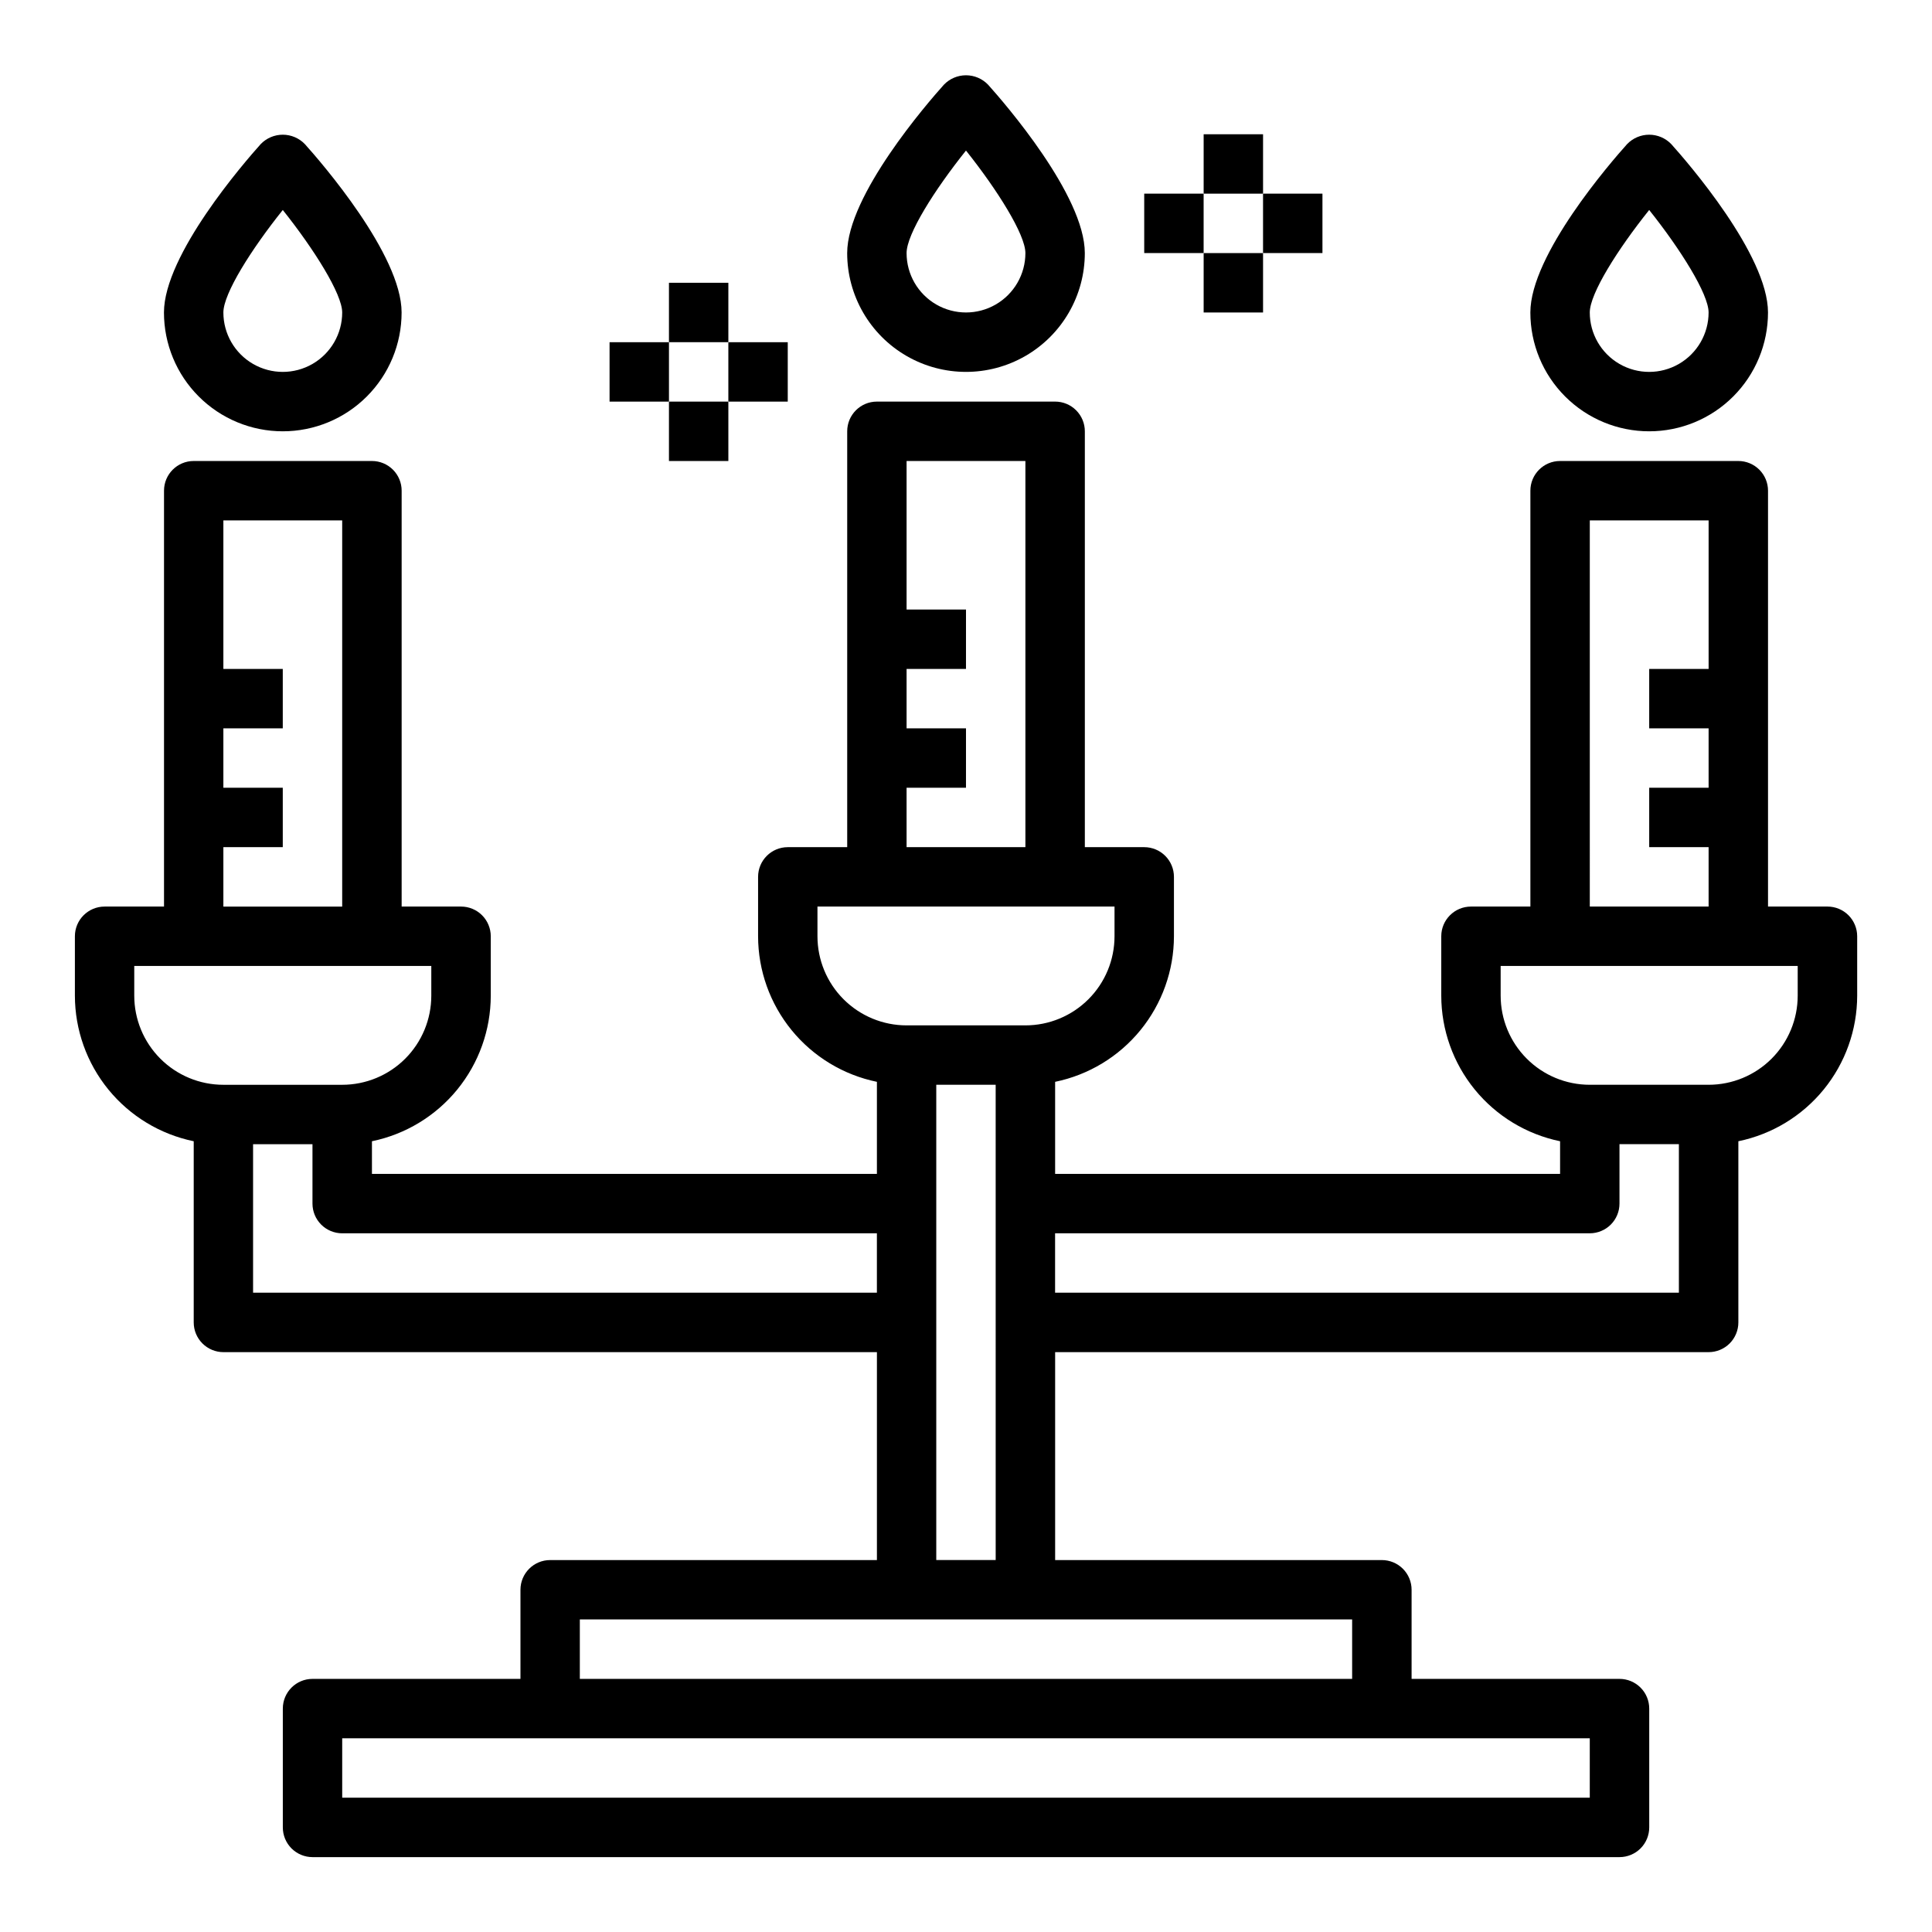
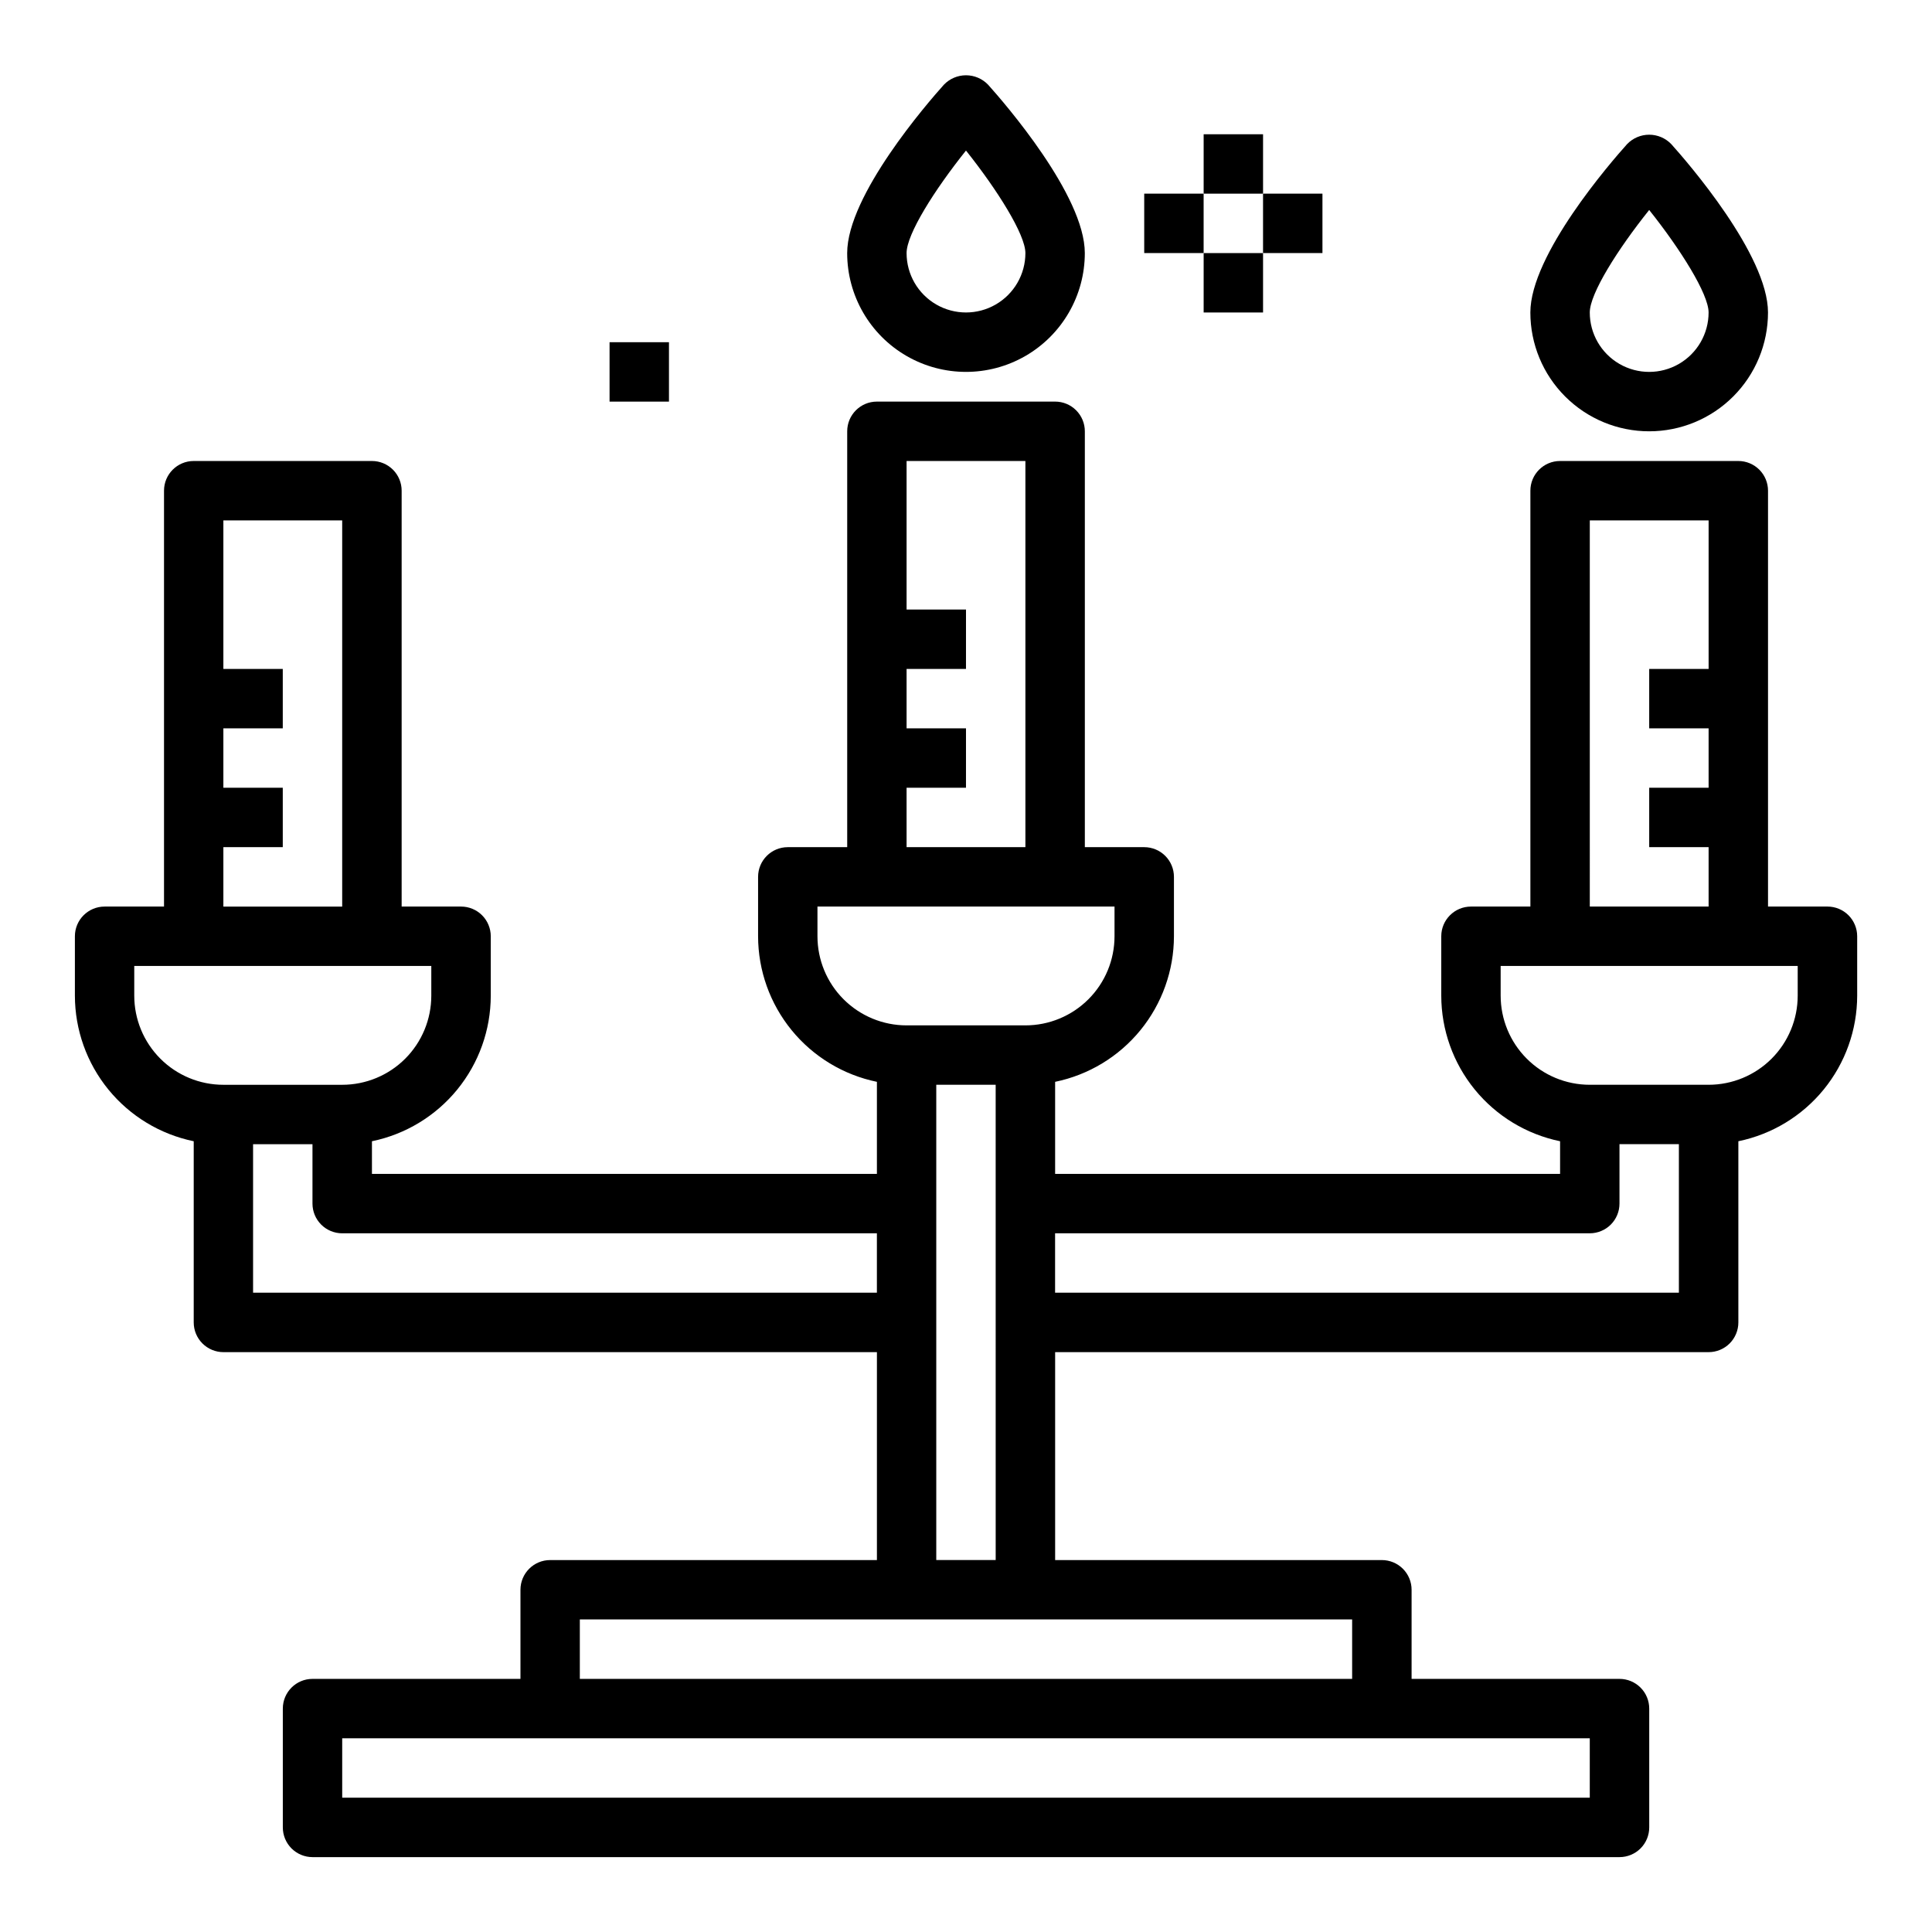
<svg xmlns="http://www.w3.org/2000/svg" fill="#000000" width="800px" height="800px" version="1.1" viewBox="144 144 512 512">
  <g>
    <path d="m394.14 166.45c-4.281 4.769-25.629 29.336-25.629 44.617 0 11.25 6 21.645 15.742 27.27 9.742 5.625 21.746 5.625 31.488 0 9.742-5.625 15.746-16.02 15.746-27.27 0-15.281-21.348-39.848-25.633-44.617-1.531-1.598-3.644-2.5-5.856-2.5s-4.328 0.902-5.859 2.5zm21.602 44.617c0 5.625-3 10.82-7.871 13.633s-10.875 2.812-15.746 0-7.871-8.008-7.871-13.633c0-5.016 7.391-16.727 15.742-27.168 8.363 10.488 15.746 22.285 15.746 27.168z" />
    <path d="m628.29 384.25h-15.746v-110.21c0-2.09-0.828-4.09-2.305-5.566-1.477-1.477-3.481-2.305-5.566-2.305h-47.234c-4.348 0-7.871 3.523-7.871 7.871v110.21h-15.742c-4.348 0-7.875 3.523-7.875 7.871v15.746c0.012 9.07 3.152 17.859 8.887 24.887 5.734 7.023 13.719 11.859 22.602 13.688v8.656h-133.82v-24.402c8.887-1.828 16.867-6.66 22.605-13.688 5.734-7.027 8.871-15.816 8.883-24.887v-15.742c0-2.09-0.828-4.09-2.305-5.566-1.477-1.477-3.477-2.305-5.566-2.305h-15.742v-110.21c0-2.086-0.832-4.09-2.309-5.566-1.477-1.477-3.477-2.305-5.566-2.305h-47.23c-4.348 0-7.871 3.523-7.871 7.871v110.21h-15.746c-4.348 0-7.871 3.523-7.871 7.871v15.742c0.012 9.07 3.148 17.859 8.887 24.887 5.734 7.027 13.719 11.859 22.602 13.688v24.402h-133.82v-8.656c8.883-1.828 16.867-6.664 22.602-13.688 5.738-7.027 8.875-15.816 8.887-24.887v-15.746c0-2.086-0.832-4.09-2.305-5.566-1.477-1.477-3.481-2.305-5.566-2.305h-15.746v-110.21c0-2.09-0.828-4.09-2.305-5.566-1.477-1.477-3.481-2.305-5.566-2.305h-47.234c-4.348 0-7.871 3.523-7.871 7.871v110.21h-15.742c-4.348 0-7.875 3.523-7.875 7.871v15.746c0.012 9.07 3.152 17.859 8.887 24.887 5.734 7.023 13.719 11.859 22.602 13.688v48.016c0 2.09 0.832 4.094 2.309 5.566 1.477 1.477 3.477 2.309 5.566 2.309h173.18v55.105l-86.594-0.004c-4.348 0-7.871 3.527-7.871 7.875v23.617l-55.105-0.004c-4.348 0-7.871 3.527-7.871 7.875v31.488c0 2.086 0.828 4.09 2.305 5.566 1.477 1.473 3.481 2.305 5.566 2.305h346.37c2.086 0 4.09-0.832 5.566-2.305 1.477-1.477 2.305-3.481 2.305-5.566v-31.488c0-2.09-0.828-4.09-2.305-5.566s-3.481-2.309-5.566-2.309h-55.105v-23.613c0-2.09-0.828-4.09-2.305-5.566-1.477-1.477-3.481-2.309-5.566-2.309h-86.594v-55.102h173.19c2.086 0 4.09-0.832 5.566-2.309 1.473-1.473 2.305-3.477 2.305-5.566v-48.016c8.883-1.828 16.867-6.664 22.602-13.688 5.734-7.027 8.875-15.816 8.887-24.887v-15.746c0-2.086-0.832-4.09-2.305-5.566-1.477-1.477-3.481-2.305-5.566-2.305zm-62.977-102.34h31.488v39.359h-15.746v15.742h15.742v15.742l-15.742 0.004v15.742h15.742v15.742l-31.484 0.004zm-181.06 70.848h15.742l0.004-15.742h-15.746v-15.746h15.742l0.004-15.742h-15.746v-39.359h31.488v102.34h-31.488zm-23.617 39.359v-7.871h78.723v7.871c0 6.266-2.488 12.273-6.918 16.699-4.43 4.43-10.434 6.918-16.699 6.918h-31.488c-6.262 0-12.27-2.488-16.699-6.918-4.43-4.426-6.918-10.434-6.918-16.699zm-157.44-23.613h15.742v-15.746h-15.742v-15.742h15.742v-15.746h-15.742v-39.359h31.488v102.34h-31.488zm-23.617 39.359v-7.871h78.719v7.871c0 6.262-2.488 12.27-6.914 16.699-4.43 4.43-10.438 6.918-16.699 6.918h-31.488c-6.266 0-12.273-2.488-16.699-6.918-4.43-4.43-6.918-10.438-6.918-16.699zm31.488 78.719v-39.359h15.742v15.746c0 2.086 0.832 4.09 2.309 5.566 1.477 1.473 3.477 2.305 5.566 2.305h141.7v15.742zm354.24 133.82h-330.62v-15.742h330.62zm-62.977-31.488h-204.67v-15.742h204.67zm-110.21-31.488v-125.95h15.742l0.004 125.95zm31.488-70.848v-15.742h141.7c2.086 0 4.09-0.832 5.566-2.305 1.477-1.477 2.305-3.481 2.305-5.566v-15.746h15.742v39.359zm196.8-78.719c0 6.262-2.488 12.27-6.914 16.699-4.43 4.43-10.438 6.918-16.699 6.918h-31.488c-6.266 0-12.273-2.488-16.699-6.918-4.43-4.43-6.918-10.438-6.918-16.699v-7.871h78.719z" />
    <path d="m581.05 258.3c8.352 0 16.359-3.316 22.266-9.223 5.906-5.902 9.223-13.914 9.223-22.266 0-15.281-21.348-39.848-25.633-44.617-1.527-1.594-3.644-2.496-5.856-2.496-2.211 0-4.324 0.902-5.856 2.496-4.285 4.769-25.633 29.34-25.633 44.617 0 8.352 3.316 16.363 9.223 22.266 5.906 5.906 13.914 9.223 22.266 9.223zm0-58.656c8.359 10.488 15.746 22.289 15.746 27.168 0 5.625-3.004 10.824-7.875 13.637-4.871 2.812-10.871 2.812-15.742 0s-7.871-8.012-7.871-13.637c0-5.012 7.391-16.727 15.742-27.164z" />
-     <path d="m218.94 258.3c8.352 0 16.359-3.316 22.266-9.223 5.906-5.902 9.223-13.914 9.223-22.266 0-15.281-21.348-39.848-25.633-44.617-1.527-1.594-3.644-2.496-5.856-2.496-2.211 0-4.324 0.902-5.856 2.496-4.281 4.769-25.633 29.34-25.633 44.617 0 8.352 3.316 16.363 9.223 22.266 5.906 5.906 13.914 9.223 22.266 9.223zm0-58.652c8.359 10.484 15.746 22.285 15.746 27.164 0 5.625-3.004 10.824-7.875 13.637s-10.871 2.812-15.742 0c-4.871-2.812-7.871-8.012-7.871-13.637 0-5.012 7.391-16.727 15.742-27.164z" />
    <path d="m462.98 179.58h15.742v15.742h-15.742z" />
    <path d="m462.98 211.07h15.742v15.742h-15.742z" />
    <path d="m447.23 195.32h15.742v15.742h-15.742z" />
    <path d="m478.72 195.32h15.742v15.742h-15.742z" />
-     <path d="m321.28 218.94h15.742v15.742h-15.742z" />
-     <path d="m321.28 250.43h15.742v15.742h-15.742z" />
    <path d="m305.54 234.69h15.742v15.742h-15.742z" />
-     <path d="m337.02 234.69h15.742v15.742h-15.742z" />
  </g>
</svg>